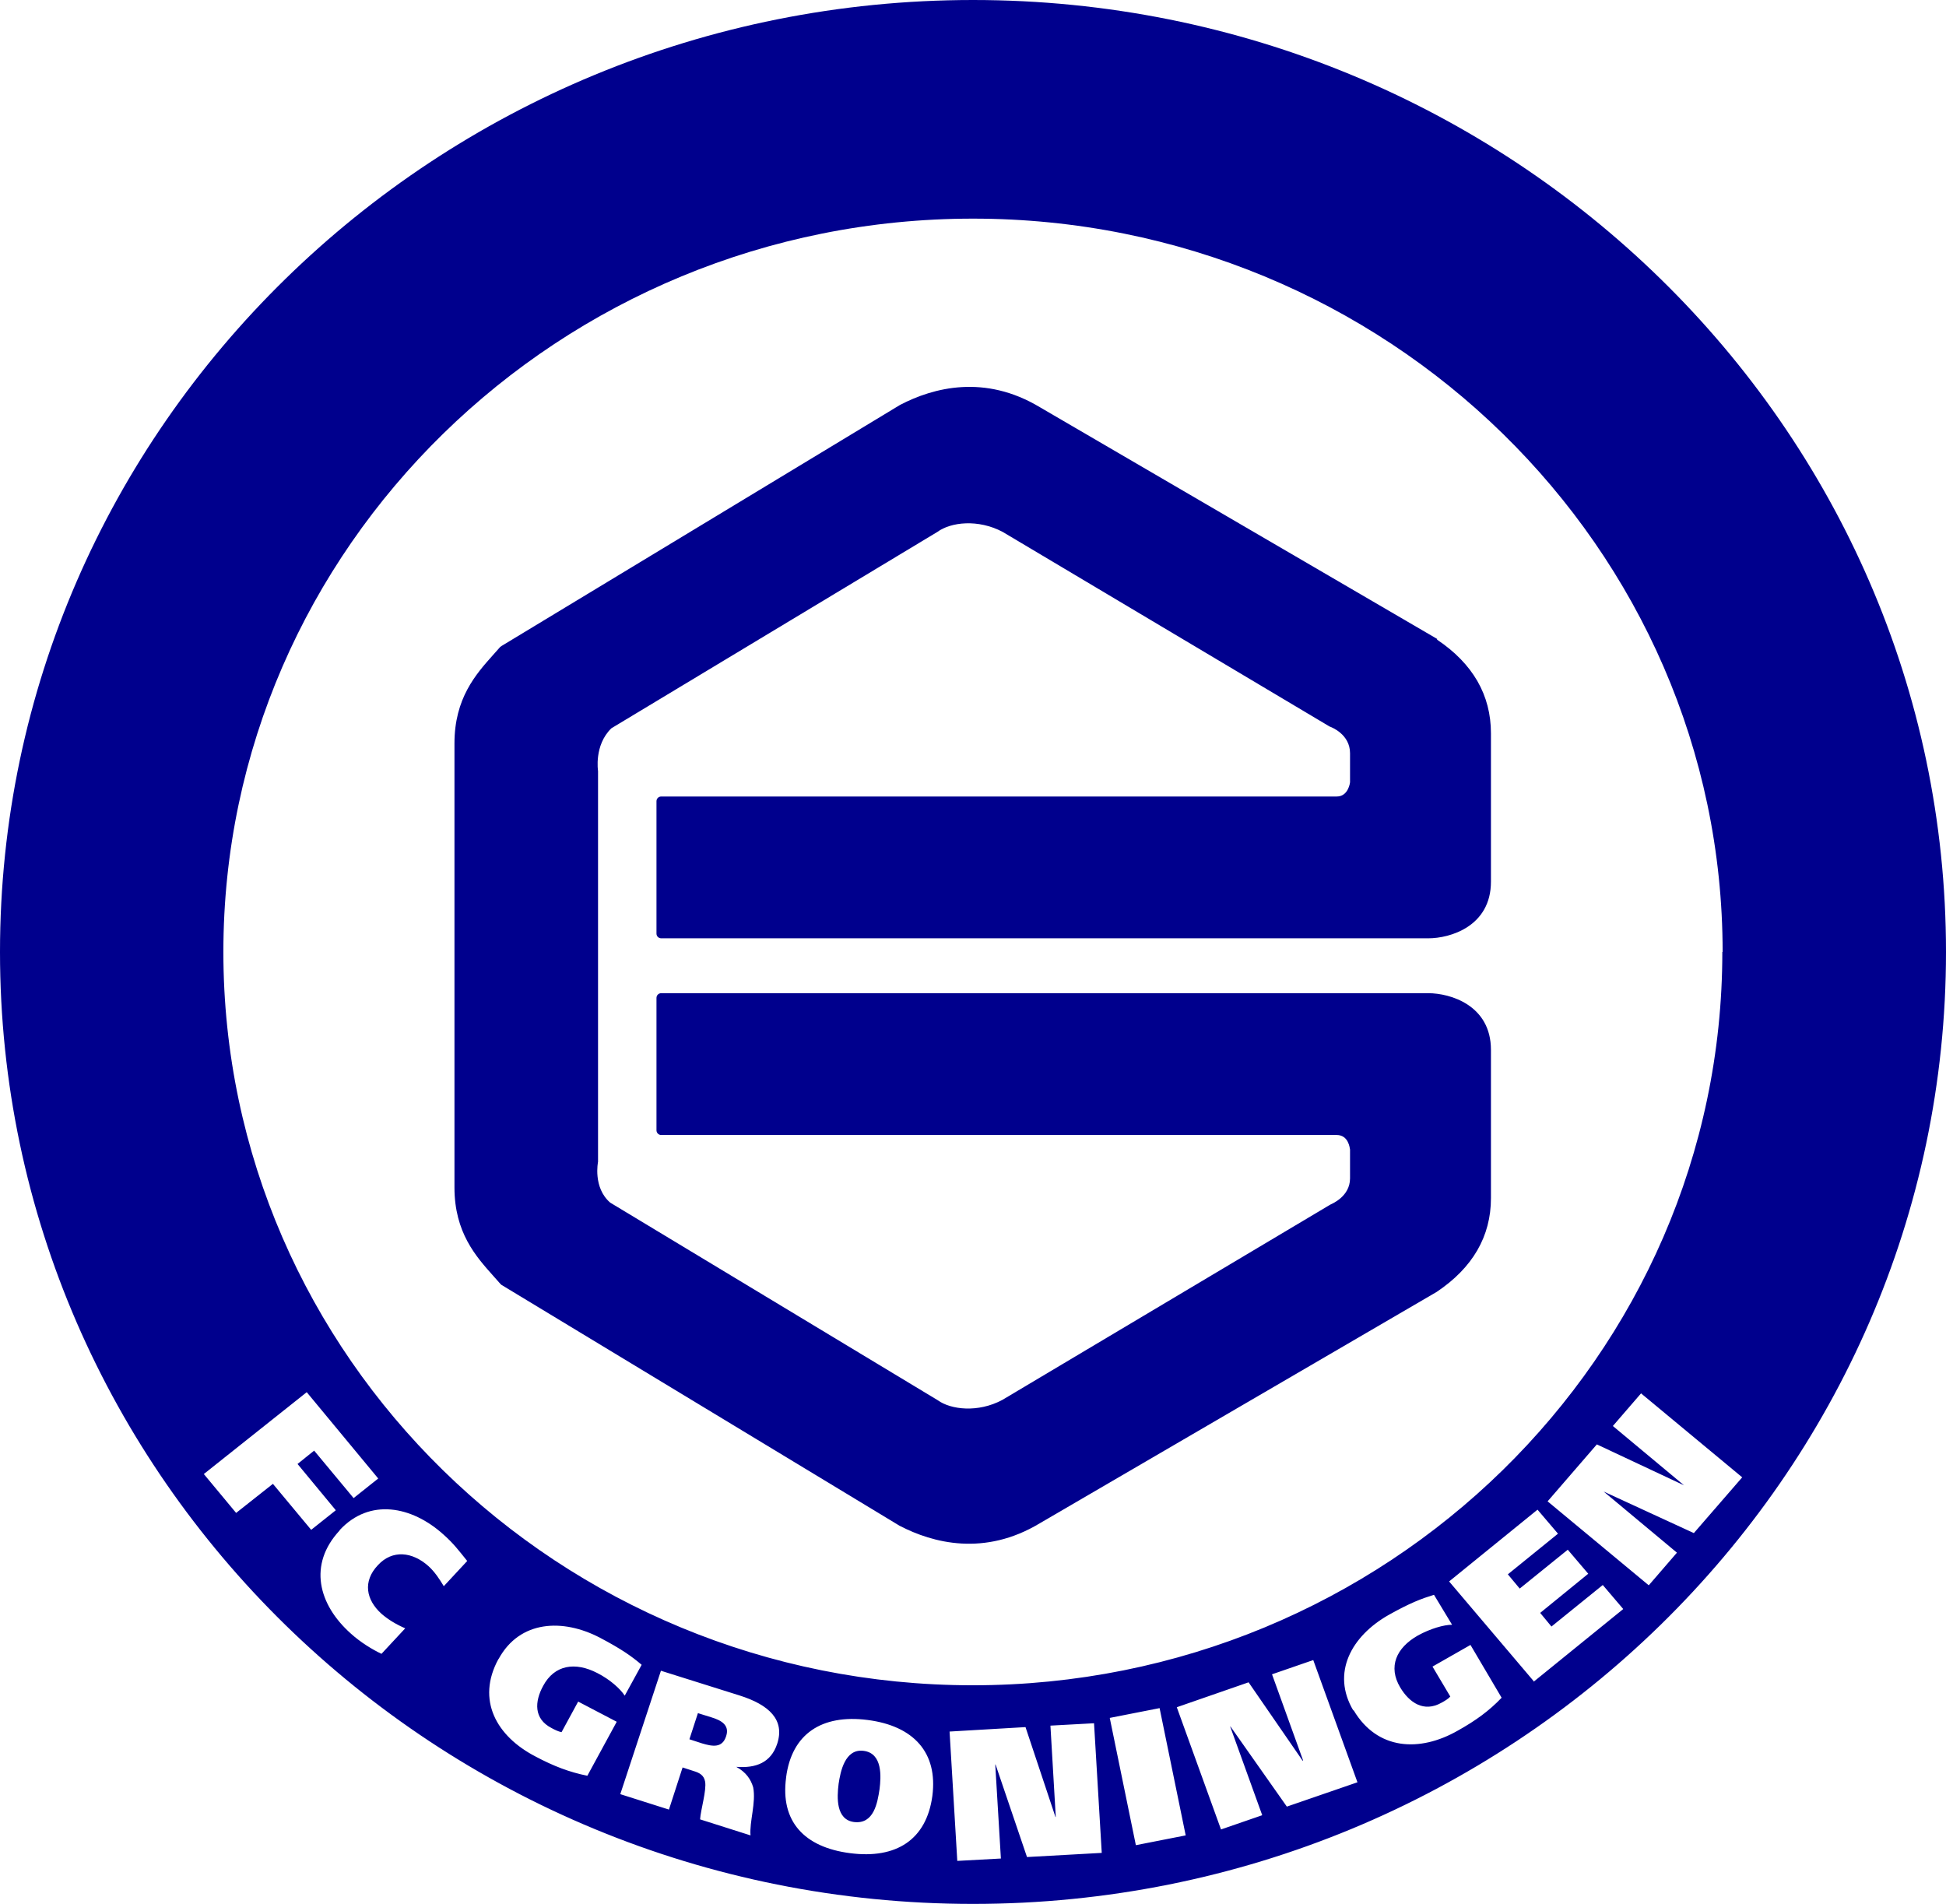
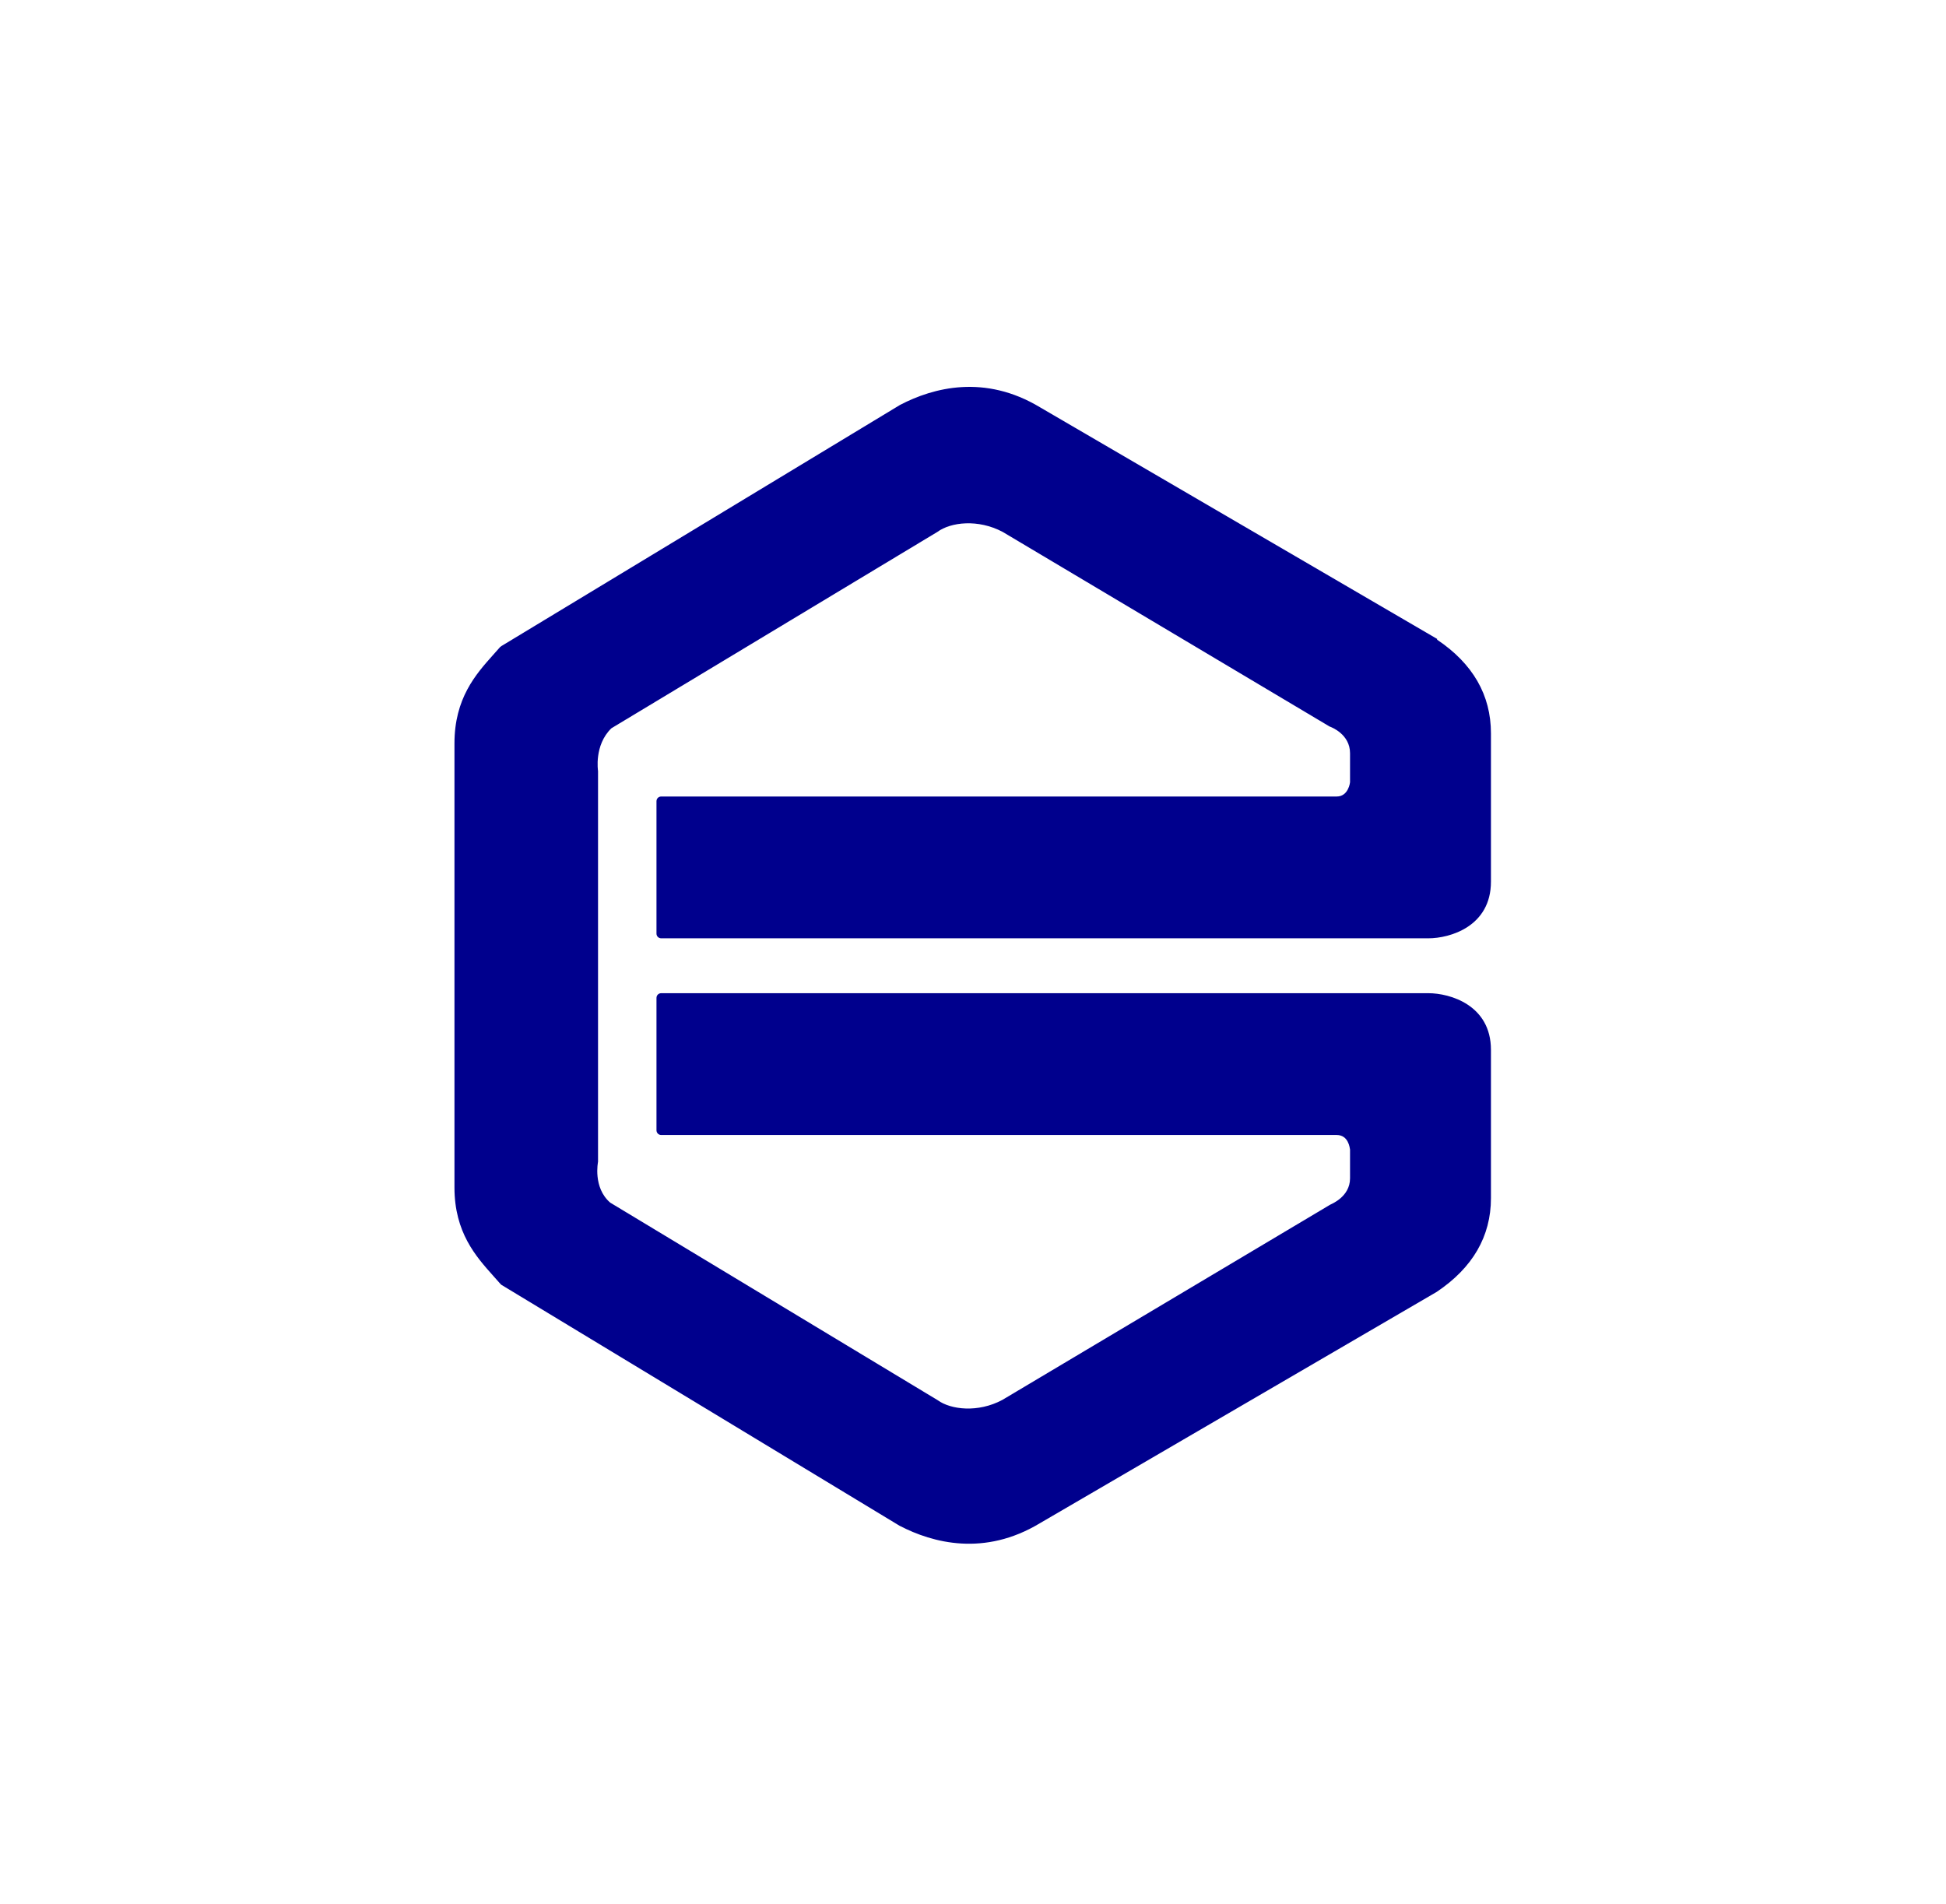
<svg xmlns="http://www.w3.org/2000/svg" id="Laag_1" data-name="Laag 1" viewBox="0 0 65.6 64.19">
  <defs>
    <style>
      .cls-1 {
        fill: #00008d;
      }
    </style>
  </defs>
-   <path class="cls-1" d="M28.27,60.13c-.06.47-.09,1.21.52,1.29.67.08.79-.65.86-1.11.05-.41.11-1.21-.54-1.29-.63-.08-.78.71-.84,1.11M23.53,57.74l-.29.89.43.14c.34.1.68.17.81-.25.12-.37-.17-.53-.5-.63l-.45-.14ZM58.06,32.09c0,13.63-11.33,24.72-25.27,24.72S7.53,45.72,7.53,32.09,18.87,7.37,32.8,7.37s25.27,11.09,25.27,24.72M6.87,49.69l3.47-2.76,2.41,2.91-.83.66-1.33-1.6-.56.45,1.29,1.56-.83.66-1.29-1.55-1.24.98-1.08-1.3ZM11.45,51.58c1.01-1.09,2.43-.81,3.49.14.35.31.52.54.81.9l-.79.85c-.15-.25-.31-.49-.52-.68-.54-.48-1.21-.56-1.7-.03-.52.55-.4,1.17.12,1.64.23.2.5.36.8.49l-.8.86c-.3-.14-.71-.39-1.03-.68-1.1-.98-1.45-2.33-.38-3.48M16.81,55.92c.71-1.3,2.16-1.37,3.42-.71.74.39,1.07.63,1.4.91l-.57,1.04c-.15-.23-.49-.54-.92-.76-.75-.39-1.45-.28-1.83.43-.29.53-.32,1.11.28,1.42.11.06.23.12.34.14l.56-1.03,1.3.68-.99,1.82c-.6-.12-1.13-.32-1.75-.65-1.31-.68-2-1.9-1.25-3.28M20.91,60.48l1.37-4.16,2.64.83c1.02.32,1.54.83,1.28,1.63-.21.64-.72.83-1.38.78h0c.33.18.49.42.57.69.1.52-.13,1.16-.09,1.62l-1.7-.54c.02-.32.22-.97.17-1.27-.04-.22-.19-.3-.39-.36l-.37-.12-.46,1.42-1.64-.52ZM26.5,59.91c.19-1.46,1.2-2.13,2.75-1.93,1.55.2,2.37,1.1,2.18,2.56-.2,1.48-1.22,2.13-2.77,1.93-1.55-.2-2.36-1.07-2.16-2.55M32.01,58.37l2.56-.15,1.01,3.03h.01l-.18-3.08,1.47-.08.26,4.37-2.52.14-1.06-3.12h-.01l.19,3.17-1.47.08-.26-4.36ZM37.41,57.91l1.68-.33.88,4.29-1.68.33-.88-4.29ZM41.16,61.67l-1.49-4.12,2.42-.84,1.82,2.64h.02s-1.05-2.91-1.05-2.91l1.39-.48,1.49,4.12-2.38.82-1.9-2.7h-.01s1.08,2.99,1.08,2.99l-1.39.48ZM45.62,57.66c-.75-1.27-.06-2.51,1.19-3.22.73-.41,1.11-.55,1.53-.68l.61,1.01c-.28,0-.73.13-1.15.36-.74.42-1.01,1.06-.6,1.75.31.52.8.85,1.39.52.11-.06.23-.13.3-.21l-.6-1.01,1.28-.73,1.05,1.78c-.42.44-.87.77-1.48,1.11-1.28.73-2.71.66-3.51-.69M51.7,56.67l-2.85-3.36,2.98-2.42.69.81-1.69,1.37.4.48,1.62-1.31.69.81-1.62,1.32.38.46,1.73-1.4.69.81-3.02,2.45ZM55.58,53.44l-3.41-2.83,1.66-1.92,2.94,1.38h0s-2.4-2-2.4-2l.95-1.1,3.41,2.83-1.63,1.88-3.04-1.4h0s2.47,2.06,2.47,2.06l-.95,1.1ZM65.6,32.09C65.6,14.39,50.89,0,32.8,0S0,14.39,0,32.09s14.71,32.09,32.8,32.09,32.8-14.4,32.8-32.09" />
  <path class="cls-1" d="M48.45,21.54l-13.39-7.81c-1.86-1.12-3.59-.67-4.72-.08l-13.44,8.13s-.03.02-.04.03l-.24.27c-.58.65-1.3,1.46-1.3,2.98v14.97c0,1.52.73,2.33,1.3,2.97l.24.27s.02.02.04.04l13.42,8.12c1.13.59,2.87,1.04,4.73-.08l13.38-7.8c1.21-.81,1.83-1.87,1.83-3.16v-5c0-1.51-1.38-1.91-2.11-1.91h-25.86c-.09,0-.16.07-.16.16v4.46c0,.09.07.16.16.16h22.77c.4,0,.44.44.45.49v.97c0,.63-.64.87-.67.89l-11.05,6.58c-.82.44-1.74.33-2.18.01l-11.04-6.66c-.59-.51-.41-1.37-.41-1.38v-13.17s-.14-.87.45-1.44l10.99-6.62c.45-.33,1.37-.44,2.2,0l11.02,6.56c.06.02.69.26.69.9v.98s-.05.48-.45.48h-22.77c-.09,0-.16.07-.16.16v4.46c0,.09.07.16.16.16h25.86c.73,0,2.11-.4,2.11-1.91v-5c0-1.29-.61-2.35-1.82-3.16" />
</svg>